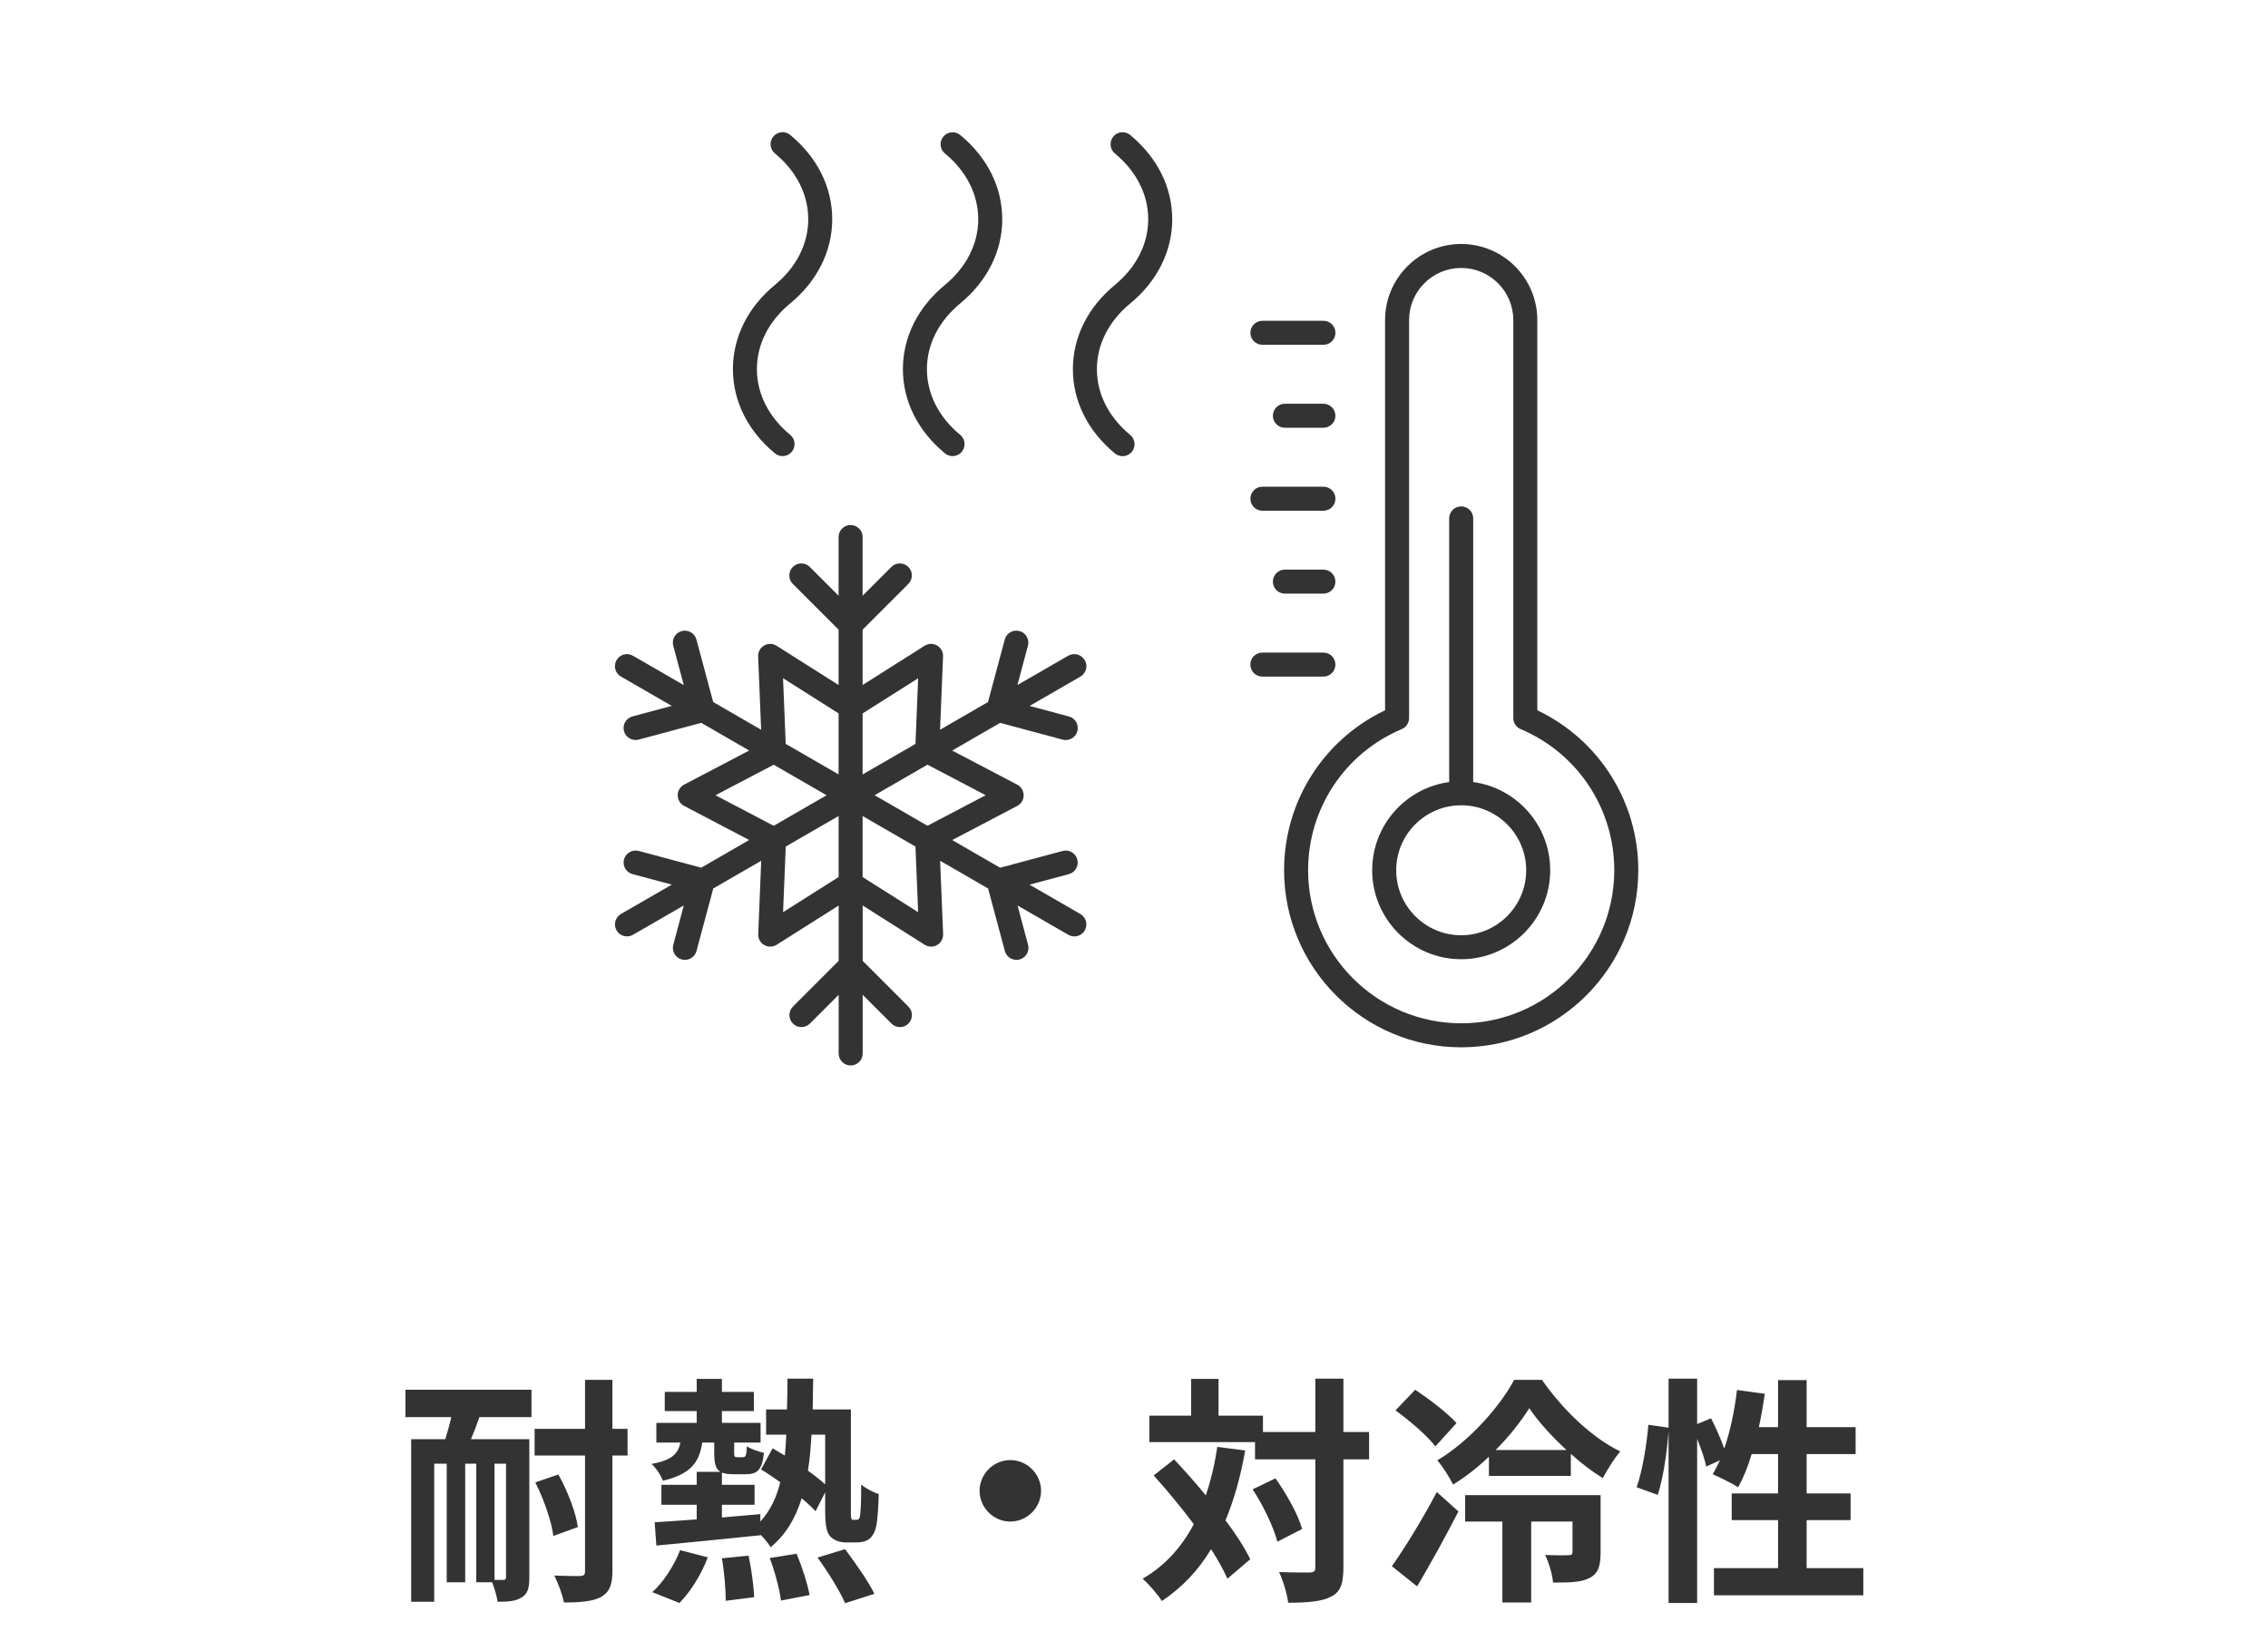
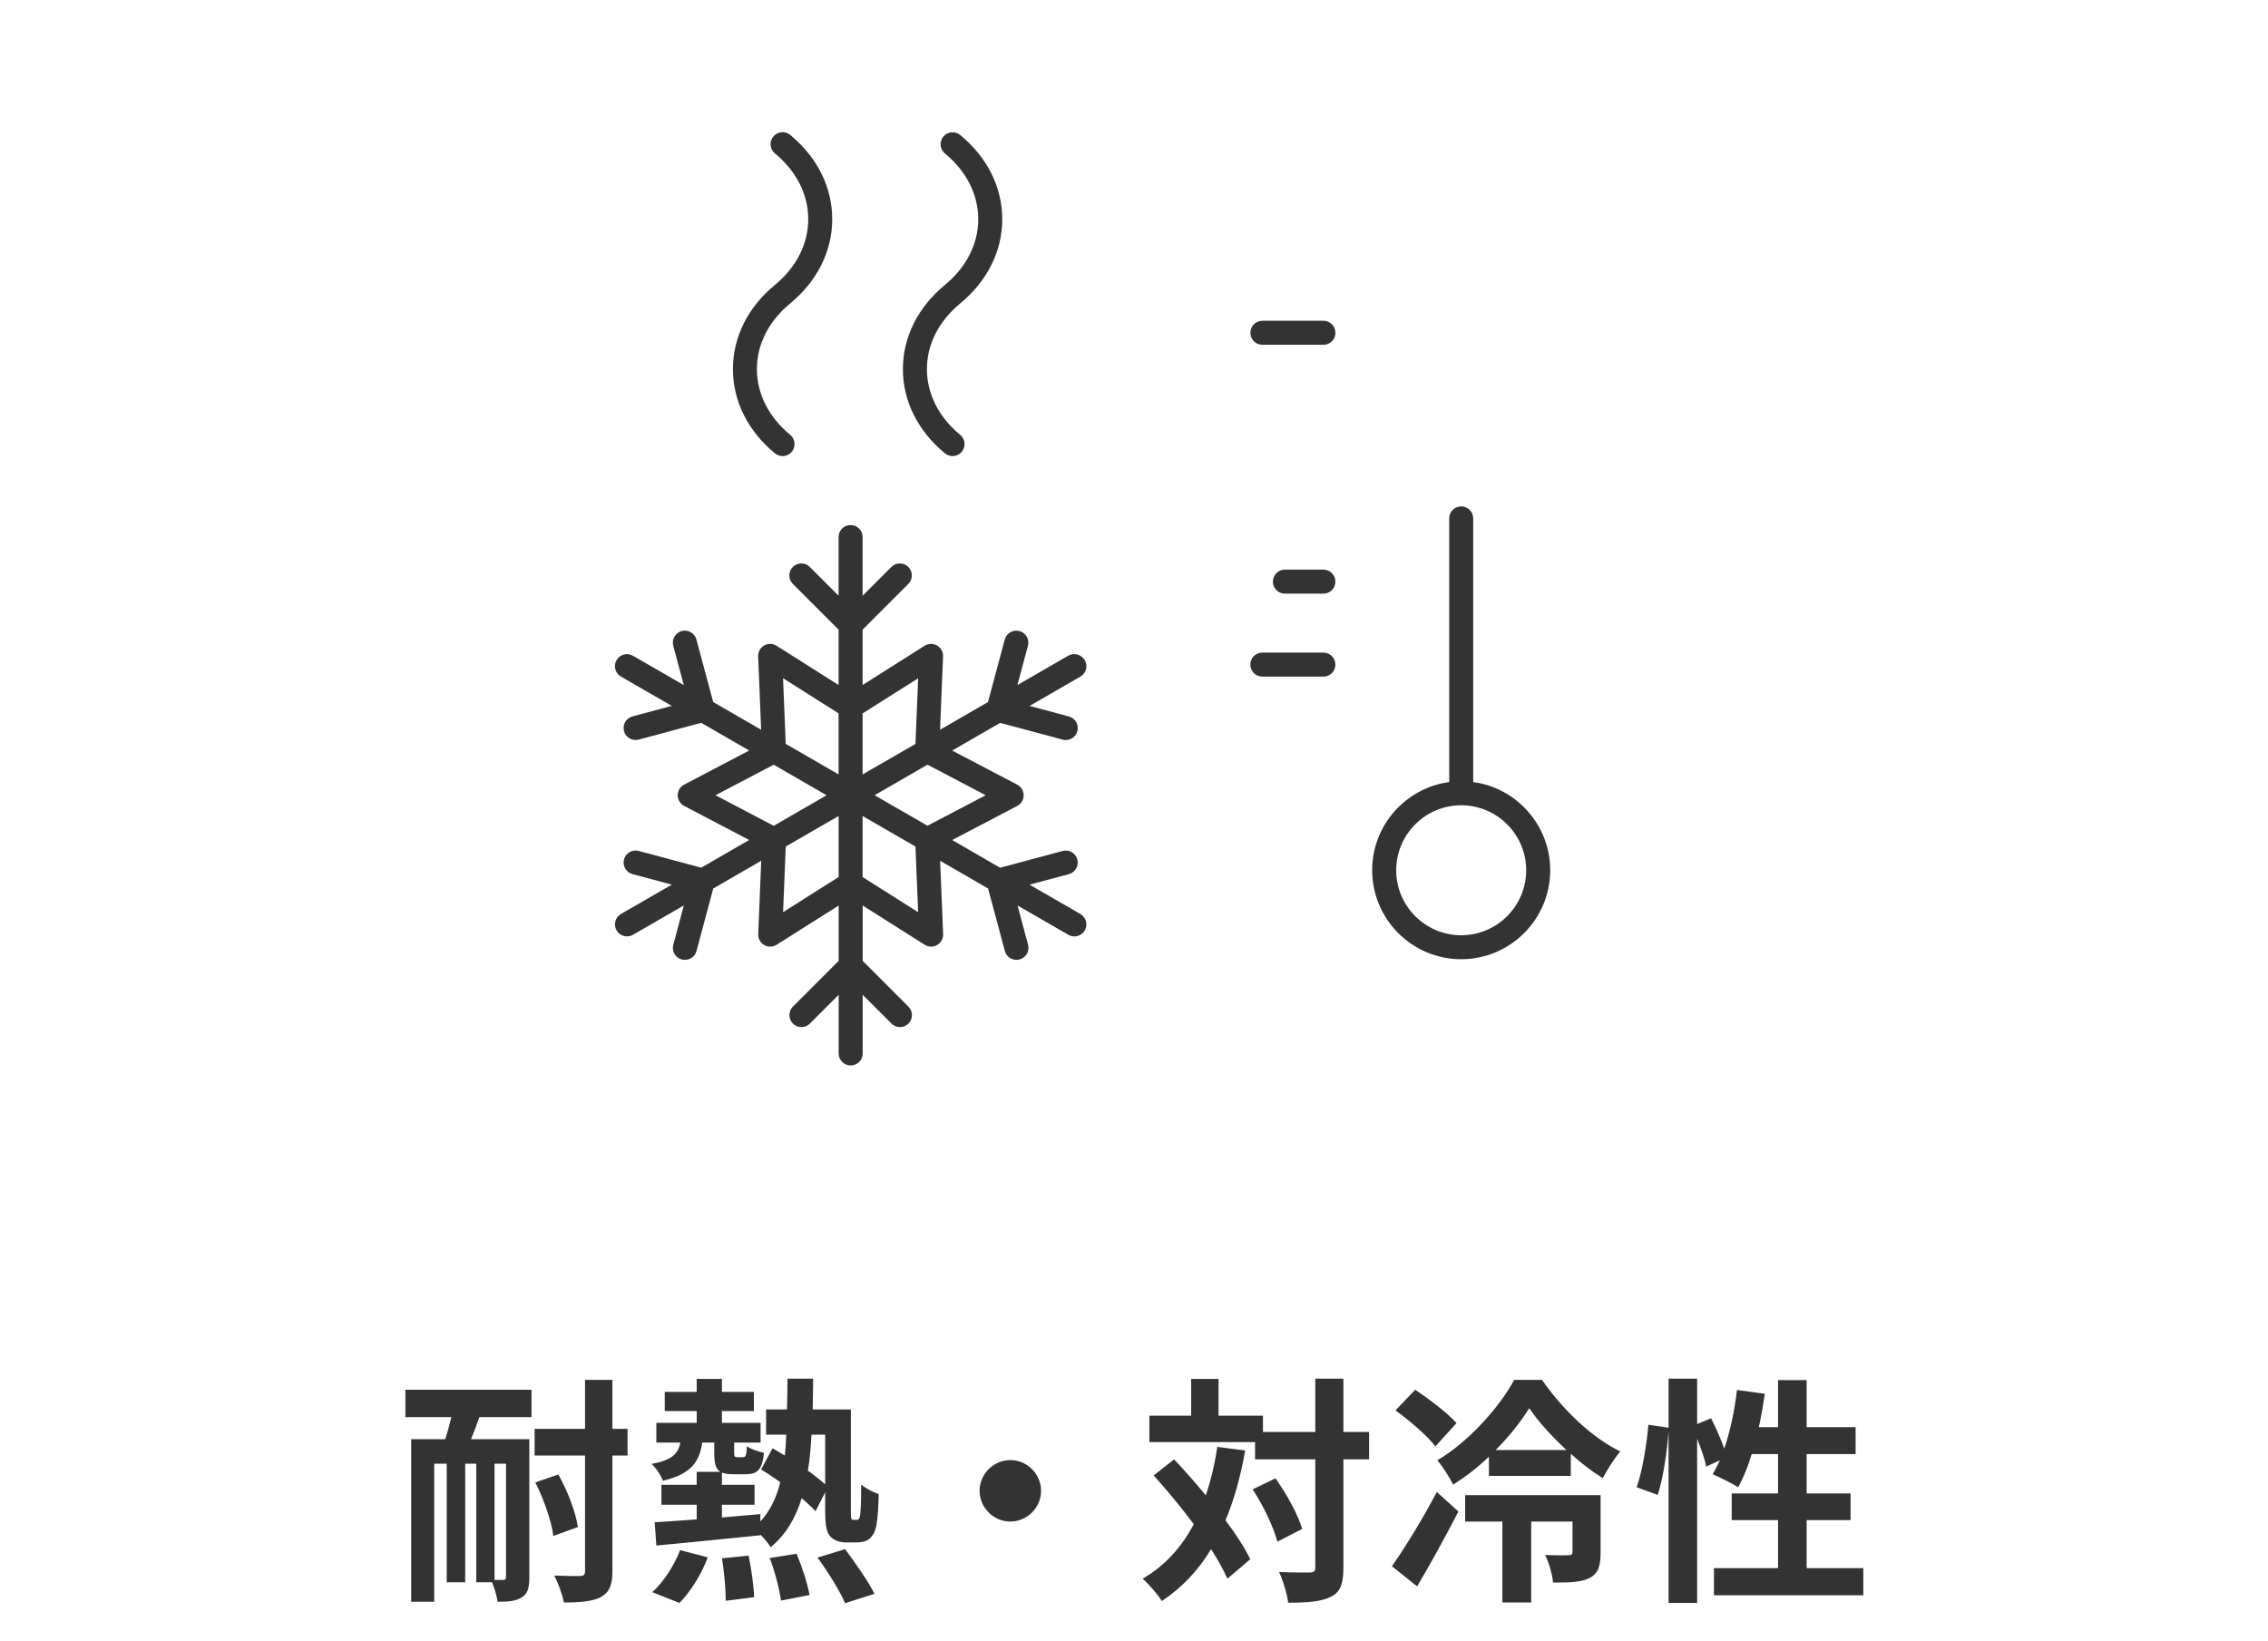
<svg xmlns="http://www.w3.org/2000/svg" width="170" height="123" viewBox="0 0 170 123" fill="none">
  <path d="M58.084 33.982C58.252 34.12 58.456 34.189 58.657 34.189C58.918 34.189 59.173 34.078 59.353 33.862C59.668 33.478 59.614 32.911 59.23 32.596C57.622 31.27 56.734 29.521 56.734 27.67C56.734 25.819 57.619 24.073 59.23 22.744C61.261 21.07 62.38 18.826 62.38 16.429C62.38 14.032 61.261 11.791 59.23 10.114C58.846 9.796 58.279 9.853 57.964 10.237C57.649 10.621 57.703 11.188 58.087 11.503C59.695 12.829 60.583 14.578 60.583 16.429C60.583 18.28 59.698 20.026 58.087 21.355C56.056 23.029 54.937 25.273 54.937 27.67C54.937 30.067 56.056 32.308 58.087 33.985L58.084 33.982Z" fill="#333333" />
-   <path d="M84.712 10.117C84.328 9.799 83.761 9.856 83.446 10.24C83.131 10.624 83.185 11.191 83.569 11.506C85.177 12.832 86.065 14.581 86.065 16.432C86.065 18.283 85.18 20.029 83.569 21.358C81.538 23.032 80.419 25.276 80.419 27.673C80.419 30.07 81.538 32.311 83.569 33.988C83.737 34.126 83.941 34.195 84.142 34.195C84.403 34.195 84.658 34.084 84.838 33.868C85.153 33.484 85.099 32.917 84.715 32.602C83.107 31.276 82.219 29.527 82.219 27.676C82.219 25.825 83.104 24.079 84.715 22.75C86.746 21.076 87.865 18.832 87.865 16.435C87.865 14.038 86.746 11.797 84.715 10.12L84.712 10.117Z" fill="#333333" />
  <path d="M70.825 33.982C70.993 34.12 71.197 34.189 71.398 34.189C71.659 34.189 71.914 34.078 72.094 33.862C72.409 33.478 72.355 32.911 71.971 32.596C70.363 31.27 69.478 29.521 69.478 27.67C69.478 25.819 70.363 24.073 71.974 22.744C74.005 21.07 75.124 18.826 75.124 16.432C75.124 14.038 74.005 11.794 71.974 10.12C71.59 9.802 71.023 9.859 70.708 10.24C70.393 10.624 70.447 11.191 70.831 11.506C72.439 12.832 73.324 14.581 73.324 16.432C73.324 18.28 72.439 20.029 70.828 21.358C68.797 23.032 67.678 25.276 67.678 27.67C67.678 30.064 68.797 32.308 70.828 33.982H70.825Z" fill="#333333" />
  <path d="M81.301 49.483C81.052 49.054 80.503 48.904 80.071 49.153L76.261 51.352L77.05 48.406C77.179 47.926 76.894 47.431 76.414 47.305C75.934 47.176 75.439 47.461 75.313 47.941L74.056 52.627L70.462 54.703L70.687 49.204C70.702 48.871 70.528 48.556 70.237 48.388C69.946 48.22 69.589 48.229 69.307 48.406L64.657 51.349V47.2L68.086 43.771C68.437 43.42 68.437 42.85 68.086 42.499C67.735 42.148 67.165 42.148 66.814 42.499L64.657 44.656V40.258C64.657 39.76 64.255 39.358 63.757 39.358C63.259 39.358 62.857 39.76 62.857 40.258V44.656L60.7 42.499C60.349 42.148 59.779 42.148 59.428 42.499C59.077 42.85 59.077 43.42 59.428 43.771L62.857 47.2V51.349L58.207 48.406C57.925 48.226 57.565 48.22 57.277 48.388C56.986 48.556 56.815 48.871 56.827 49.204L57.052 54.703L53.458 52.627L52.201 47.941C52.072 47.461 51.577 47.176 51.1 47.305C50.62 47.434 50.335 47.926 50.464 48.406L51.253 51.355L47.443 49.156C47.014 48.907 46.462 49.054 46.213 49.486C45.964 49.918 46.111 50.467 46.543 50.716L50.353 52.915L47.407 53.704C46.927 53.833 46.642 54.325 46.771 54.805C46.879 55.207 47.242 55.471 47.641 55.471C47.719 55.471 47.797 55.462 47.875 55.441L52.561 54.184L56.155 56.26L51.28 58.816C50.983 58.972 50.797 59.278 50.797 59.614C50.797 59.95 50.983 60.256 51.28 60.412L56.155 62.968L52.561 65.044L47.875 63.787C47.395 63.661 46.9 63.943 46.774 64.423C46.645 64.903 46.93 65.398 47.41 65.524L50.356 66.313L46.546 68.512C46.117 68.761 45.967 69.31 46.216 69.742C46.384 70.03 46.684 70.192 46.996 70.192C47.149 70.192 47.302 70.153 47.446 70.072L51.256 67.873L50.467 70.822C50.338 71.302 50.623 71.797 51.103 71.923C51.181 71.944 51.259 71.953 51.337 71.953C51.733 71.953 52.099 71.689 52.207 71.287L53.464 66.601L57.058 64.525L56.833 70.024C56.818 70.357 56.992 70.672 57.283 70.84C57.574 71.008 57.931 70.999 58.213 70.822L62.863 67.879V72.028L59.434 75.457C59.083 75.808 59.083 76.378 59.434 76.729C59.785 77.08 60.355 77.08 60.706 76.729L62.863 74.572V78.97C62.863 79.468 63.265 79.87 63.763 79.87C64.261 79.87 64.663 79.468 64.663 78.97V74.572L66.82 76.729C66.997 76.906 67.225 76.993 67.456 76.993C67.687 76.993 67.918 76.906 68.092 76.729C68.443 76.378 68.443 75.808 68.092 75.457L64.663 72.028V67.879L69.313 70.822C69.46 70.915 69.628 70.96 69.793 70.96C69.949 70.96 70.105 70.921 70.243 70.84C70.534 70.672 70.705 70.357 70.693 70.024L70.468 64.525L74.062 66.601L75.319 71.287C75.427 71.689 75.79 71.953 76.189 71.953C76.267 71.953 76.345 71.944 76.423 71.923C76.903 71.794 77.188 71.302 77.059 70.822L76.27 67.876L80.08 70.075C80.221 70.156 80.377 70.195 80.53 70.195C80.842 70.195 81.142 70.033 81.31 69.745C81.559 69.313 81.412 68.764 80.98 68.515L77.17 66.316L80.116 65.527C80.596 65.398 80.881 64.906 80.752 64.426C80.623 63.946 80.128 63.661 79.651 63.79L74.965 65.047L71.371 62.971L76.246 60.415C76.543 60.259 76.729 59.953 76.729 59.617C76.729 59.281 76.543 58.975 76.246 58.819L71.371 56.263L74.965 54.187L79.651 55.444C79.729 55.465 79.807 55.474 79.885 55.474C80.281 55.474 80.647 55.21 80.755 54.808C80.884 54.328 80.599 53.833 80.119 53.707L77.173 52.918L80.983 50.719C81.412 50.47 81.562 49.921 81.313 49.489L81.301 49.483ZM68.821 50.842L68.62 55.765L64.657 58.054V53.479L68.821 50.845V50.842ZM58.696 50.842L62.857 53.476V58.051L58.894 55.762L58.693 50.839L58.696 50.842ZM53.632 59.611L57.994 57.325L61.957 59.614L57.994 61.903L53.632 59.614V59.611ZM58.696 68.38L58.897 63.457L62.86 61.168V65.743L58.699 68.377L58.696 68.38ZM68.821 68.38L64.657 65.746V61.171L68.62 63.46L68.821 68.383V68.38ZM73.882 59.611L69.52 61.9L65.557 59.611L69.52 57.322L73.882 59.611Z" fill="#333333" />
-   <path d="M115.231 53.245V23.995C115.231 20.848 112.672 18.289 109.525 18.289C106.378 18.289 103.819 20.848 103.819 23.995V53.245C99.202 55.441 96.25 60.082 96.25 65.233C96.25 72.553 102.205 78.508 109.525 78.508C116.845 78.508 122.8 72.553 122.8 65.233C122.8 60.082 119.848 55.441 115.231 53.245ZM109.525 76.708C103.198 76.708 98.05 71.56 98.05 65.233C98.05 60.607 100.804 56.455 105.07 54.655C105.403 54.514 105.619 54.187 105.619 53.827V23.992C105.619 21.838 107.371 20.086 109.525 20.086C111.679 20.086 113.431 21.838 113.431 23.992V53.827C113.431 54.19 113.647 54.517 113.98 54.655C118.243 56.455 121 60.604 121 65.233C121 71.56 115.852 76.708 109.525 76.708Z" fill="#333333" />
  <path d="M110.425 58.624V38.86C110.425 38.362 110.023 37.96 109.525 37.96C109.027 37.96 108.625 38.362 108.625 38.86V58.624C105.37 59.065 102.853 61.861 102.853 65.233C102.853 68.914 105.847 71.905 109.525 71.905C113.203 71.905 116.197 68.911 116.197 65.233C116.197 61.858 113.68 59.065 110.425 58.624ZM109.525 70.108C106.837 70.108 104.653 67.921 104.653 65.236C104.653 62.551 106.84 60.364 109.525 60.364C112.21 60.364 114.397 62.551 114.397 65.236C114.397 67.921 112.21 70.108 109.525 70.108Z" fill="#333333" />
  <path d="M94.624 25.846H99.199C99.697 25.846 100.099 25.444 100.099 24.946C100.099 24.448 99.697 24.046 99.199 24.046H94.624C94.126 24.046 93.724 24.448 93.724 24.946C93.724 25.444 94.126 25.846 94.624 25.846Z" fill="#333333" />
-   <path d="M99.196 30.265H96.31C95.812 30.265 95.41 30.667 95.41 31.165C95.41 31.663 95.812 32.065 96.31 32.065H99.196C99.694 32.065 100.096 31.663 100.096 31.165C100.096 30.667 99.694 30.265 99.196 30.265Z" fill="#333333" />
-   <path d="M94.624 38.284H99.199C99.697 38.284 100.099 37.882 100.099 37.384C100.099 36.886 99.697 36.484 99.199 36.484H94.624C94.126 36.484 93.724 36.886 93.724 37.384C93.724 37.882 94.126 38.284 94.624 38.284Z" fill="#333333" />
  <path d="M99.196 42.7H96.31C95.812 42.7 95.41 43.102 95.41 43.6C95.41 44.098 95.812 44.5 96.31 44.5H99.196C99.694 44.5 100.096 44.098 100.096 43.6C100.096 43.102 99.694 42.7 99.196 42.7Z" fill="#333333" />
  <path d="M100.096 49.819C100.096 49.321 99.694 48.919 99.196 48.919H94.621C94.123 48.919 93.721 49.321 93.721 49.819C93.721 50.317 94.123 50.719 94.621 50.719H99.196C99.694 50.719 100.096 50.317 100.096 49.819Z" fill="#333333" />
  <path d="M37.93 118.216V109.72H37.066V118.432C37.372 118.432 37.624 118.432 37.732 118.432C37.876 118.432 37.93 118.378 37.93 118.216ZM30.388 106.228V104.176H39.838V106.228H35.932C35.734 106.822 35.518 107.38 35.302 107.884H39.676V118.234C39.676 119.008 39.568 119.476 39.1 119.746C38.65 120.034 38.092 120.07 37.3 120.07C37.246 119.674 37.066 119.062 36.886 118.612H35.698V109.72H34.87V118.612H33.484V109.72H32.548V120.07H30.82V107.884H33.376C33.538 107.362 33.7 106.804 33.826 106.228H30.388ZM40.126 111.124L41.854 110.53C42.556 111.79 43.168 113.392 43.312 114.472L41.476 115.138C41.35 114.076 40.774 112.402 40.126 111.124ZM47.038 107.11V109.108H45.904V117.766C45.904 118.828 45.67 119.35 45.058 119.71C44.464 120.034 43.546 120.124 42.268 120.124C42.16 119.548 41.836 118.666 41.548 118.108C42.394 118.144 43.204 118.144 43.474 118.144C43.762 118.126 43.852 118.054 43.852 117.766V109.108H40.072V107.11H43.852V103.438H45.904V107.11H47.038ZM50.926 120.16L48.892 119.35C49.684 118.648 50.512 117.406 50.98 116.2L53.05 116.74C52.6 117.964 51.772 119.314 50.926 120.16ZM54.112 116.812L56.11 116.614C56.326 117.622 56.506 118.954 56.524 119.728L54.4 119.998C54.4 119.206 54.292 117.838 54.112 116.812ZM57.694 116.794L59.71 116.47C60.124 117.46 60.538 118.756 60.682 119.566L58.54 119.98C58.432 119.17 58.09 117.802 57.694 116.794ZM61.276 116.758L63.346 116.128C64.102 117.154 65.092 118.54 65.542 119.476L63.346 120.178C62.968 119.296 62.05 117.802 61.276 116.758ZM61.852 107.542H60.826C60.772 108.514 60.7 109.414 60.556 110.242C61.06 110.602 61.51 110.962 61.852 111.268V107.542ZM63.976 113.932H64.192C64.264 113.932 64.336 113.914 64.39 113.842C64.444 113.77 64.48 113.626 64.498 113.284C64.534 112.942 64.552 112.222 64.552 111.286C64.894 111.574 65.416 111.844 65.866 112.006C65.848 112.906 65.776 114.022 65.668 114.436C65.578 114.868 65.398 115.156 65.164 115.354C64.93 115.552 64.552 115.624 64.21 115.624H63.418C63.004 115.624 62.554 115.498 62.248 115.192C61.978 114.868 61.852 114.49 61.852 113.176V111.862L61.132 113.284C60.862 112.996 60.502 112.654 60.088 112.312C59.638 113.806 58.9 115.03 57.766 115.984C57.604 115.714 57.316 115.354 57.01 115.048V115.084C54.22 115.372 51.304 115.66 49.198 115.858L49.072 114.112C49.954 114.058 51.034 113.986 52.222 113.896V112.798H49.576V111.304H52.222V110.332H54.004C53.626 110.116 53.536 109.666 53.536 108.874V108.136H52.636C52.42 109.612 51.772 110.512 49.684 110.998C49.558 110.62 49.162 110.026 48.838 109.738C50.35 109.468 50.836 108.982 50.998 108.136H49.198V106.66H52.222V105.778H49.828V104.338H52.222V103.366H54.112V104.338H56.506V105.778H54.112V106.66H57.01V108.136H55.03V108.874C55.03 109.198 55.066 109.234 55.264 109.234H55.678C55.894 109.234 55.948 109.144 55.984 108.406C56.254 108.622 56.866 108.82 57.262 108.91C57.136 110.206 56.74 110.512 55.894 110.512H54.994C54.616 110.512 54.328 110.476 54.112 110.386V111.304H56.56V112.798H54.112V113.752C55.066 113.662 56.038 113.59 56.992 113.5V114.058C57.73 113.248 58.198 112.276 58.486 111.106C58 110.764 57.496 110.422 57.046 110.152L57.91 108.568C58.198 108.73 58.504 108.91 58.828 109.108C58.882 108.604 58.918 108.082 58.936 107.542H57.424V105.652H58.99C59.008 104.914 59.026 104.158 59.026 103.348H60.952C60.934 104.14 60.934 104.914 60.916 105.652H63.778V113.14C63.778 113.536 63.778 113.77 63.814 113.842C63.85 113.914 63.904 113.932 63.976 113.932ZM73.426 111.754C73.426 110.494 74.47 109.45 75.73 109.45C76.99 109.45 78.034 110.494 78.034 111.754C78.034 113.014 76.99 114.058 75.73 114.058C74.47 114.058 73.426 113.014 73.426 111.754ZM91.246 108.46L93.334 108.73C92.992 110.674 92.506 112.42 91.858 113.968C92.65 115.012 93.298 116.02 93.712 116.884L92.002 118.342C91.714 117.694 91.3 116.938 90.778 116.128C89.824 117.712 88.6 119.008 87.088 120.016C86.836 119.584 86.098 118.738 85.648 118.342C87.322 117.37 88.564 115.984 89.482 114.256C88.528 112.978 87.466 111.7 86.476 110.602L88.006 109.396C88.78 110.224 89.608 111.142 90.382 112.096C90.76 110.98 91.048 109.774 91.246 108.46ZM93.892 111.646L95.602 110.818C96.448 112.006 97.312 113.554 97.6 114.616L95.746 115.57C95.476 114.508 94.702 112.87 93.892 111.646ZM102.622 107.344V109.396H100.696V117.496C100.696 118.702 100.48 119.332 99.796 119.674C99.112 120.052 98.05 120.142 96.556 120.142C96.484 119.512 96.178 118.486 95.872 117.838C96.88 117.892 97.852 117.874 98.158 117.874C98.482 117.874 98.59 117.784 98.59 117.496V109.396H94.072V108.1H86.152V106.12H89.284V103.366H91.336V106.12H94.666V107.344H98.59V103.348H100.696V107.344H102.622ZM109.174 106.678L107.59 108.424C106.996 107.632 105.664 106.498 104.602 105.724L106.078 104.176C107.122 104.878 108.508 105.922 109.174 106.678ZM106.222 118.918L104.332 117.406C105.286 116.056 106.618 113.896 107.698 111.844L109.318 113.302C108.364 115.156 107.266 117.154 106.222 118.918ZM119.974 112.078V116.38C119.974 117.37 119.812 117.946 119.146 118.288C118.48 118.63 117.598 118.63 116.41 118.63C116.356 118 116.104 117.154 115.816 116.56C116.554 116.596 117.328 116.596 117.562 116.578C117.796 116.578 117.868 116.524 117.868 116.326V114.058H114.772V120.124H112.612V114.058H109.822V112.078H119.974ZM112.108 108.694H117.418C116.302 107.668 115.294 106.552 114.628 105.562C114.016 106.534 113.152 107.65 112.108 108.694ZM113.494 103.438H115.582C117.094 105.616 119.29 107.758 121.45 108.802C120.982 109.342 120.496 110.152 120.136 110.8C119.344 110.314 118.516 109.684 117.742 108.982V110.638H111.604V109.198C110.794 109.972 109.876 110.692 108.922 111.286C108.652 110.764 108.148 109.936 107.734 109.468C110.146 108.046 112.45 105.4 113.494 103.438ZM135.418 117.55H139.666V119.584H128.47V117.55H133.276V113.95H129.802V111.952H133.276V109H131.296C131.026 109.936 130.666 110.8 130.288 111.484C129.856 111.214 128.884 110.728 128.38 110.512C128.56 110.188 128.74 109.846 128.92 109.468L127.894 109.936C127.786 109.396 127.516 108.604 127.21 107.866V120.16H125.068V107.29C124.96 108.802 124.672 110.782 124.258 112.06L122.674 111.484C123.106 110.296 123.43 108.28 123.556 106.804L125.068 107.02V103.348H127.21V106.75L128.254 106.318C128.614 107.02 128.992 107.884 129.244 108.586C129.694 107.272 130.018 105.724 130.198 104.194L132.286 104.482C132.16 105.328 132.016 106.174 131.836 106.984H133.276V103.456H135.418V106.984H139.09V109H135.418V111.952H138.712V113.95H135.418V117.55Z" fill="#333333" />
</svg>